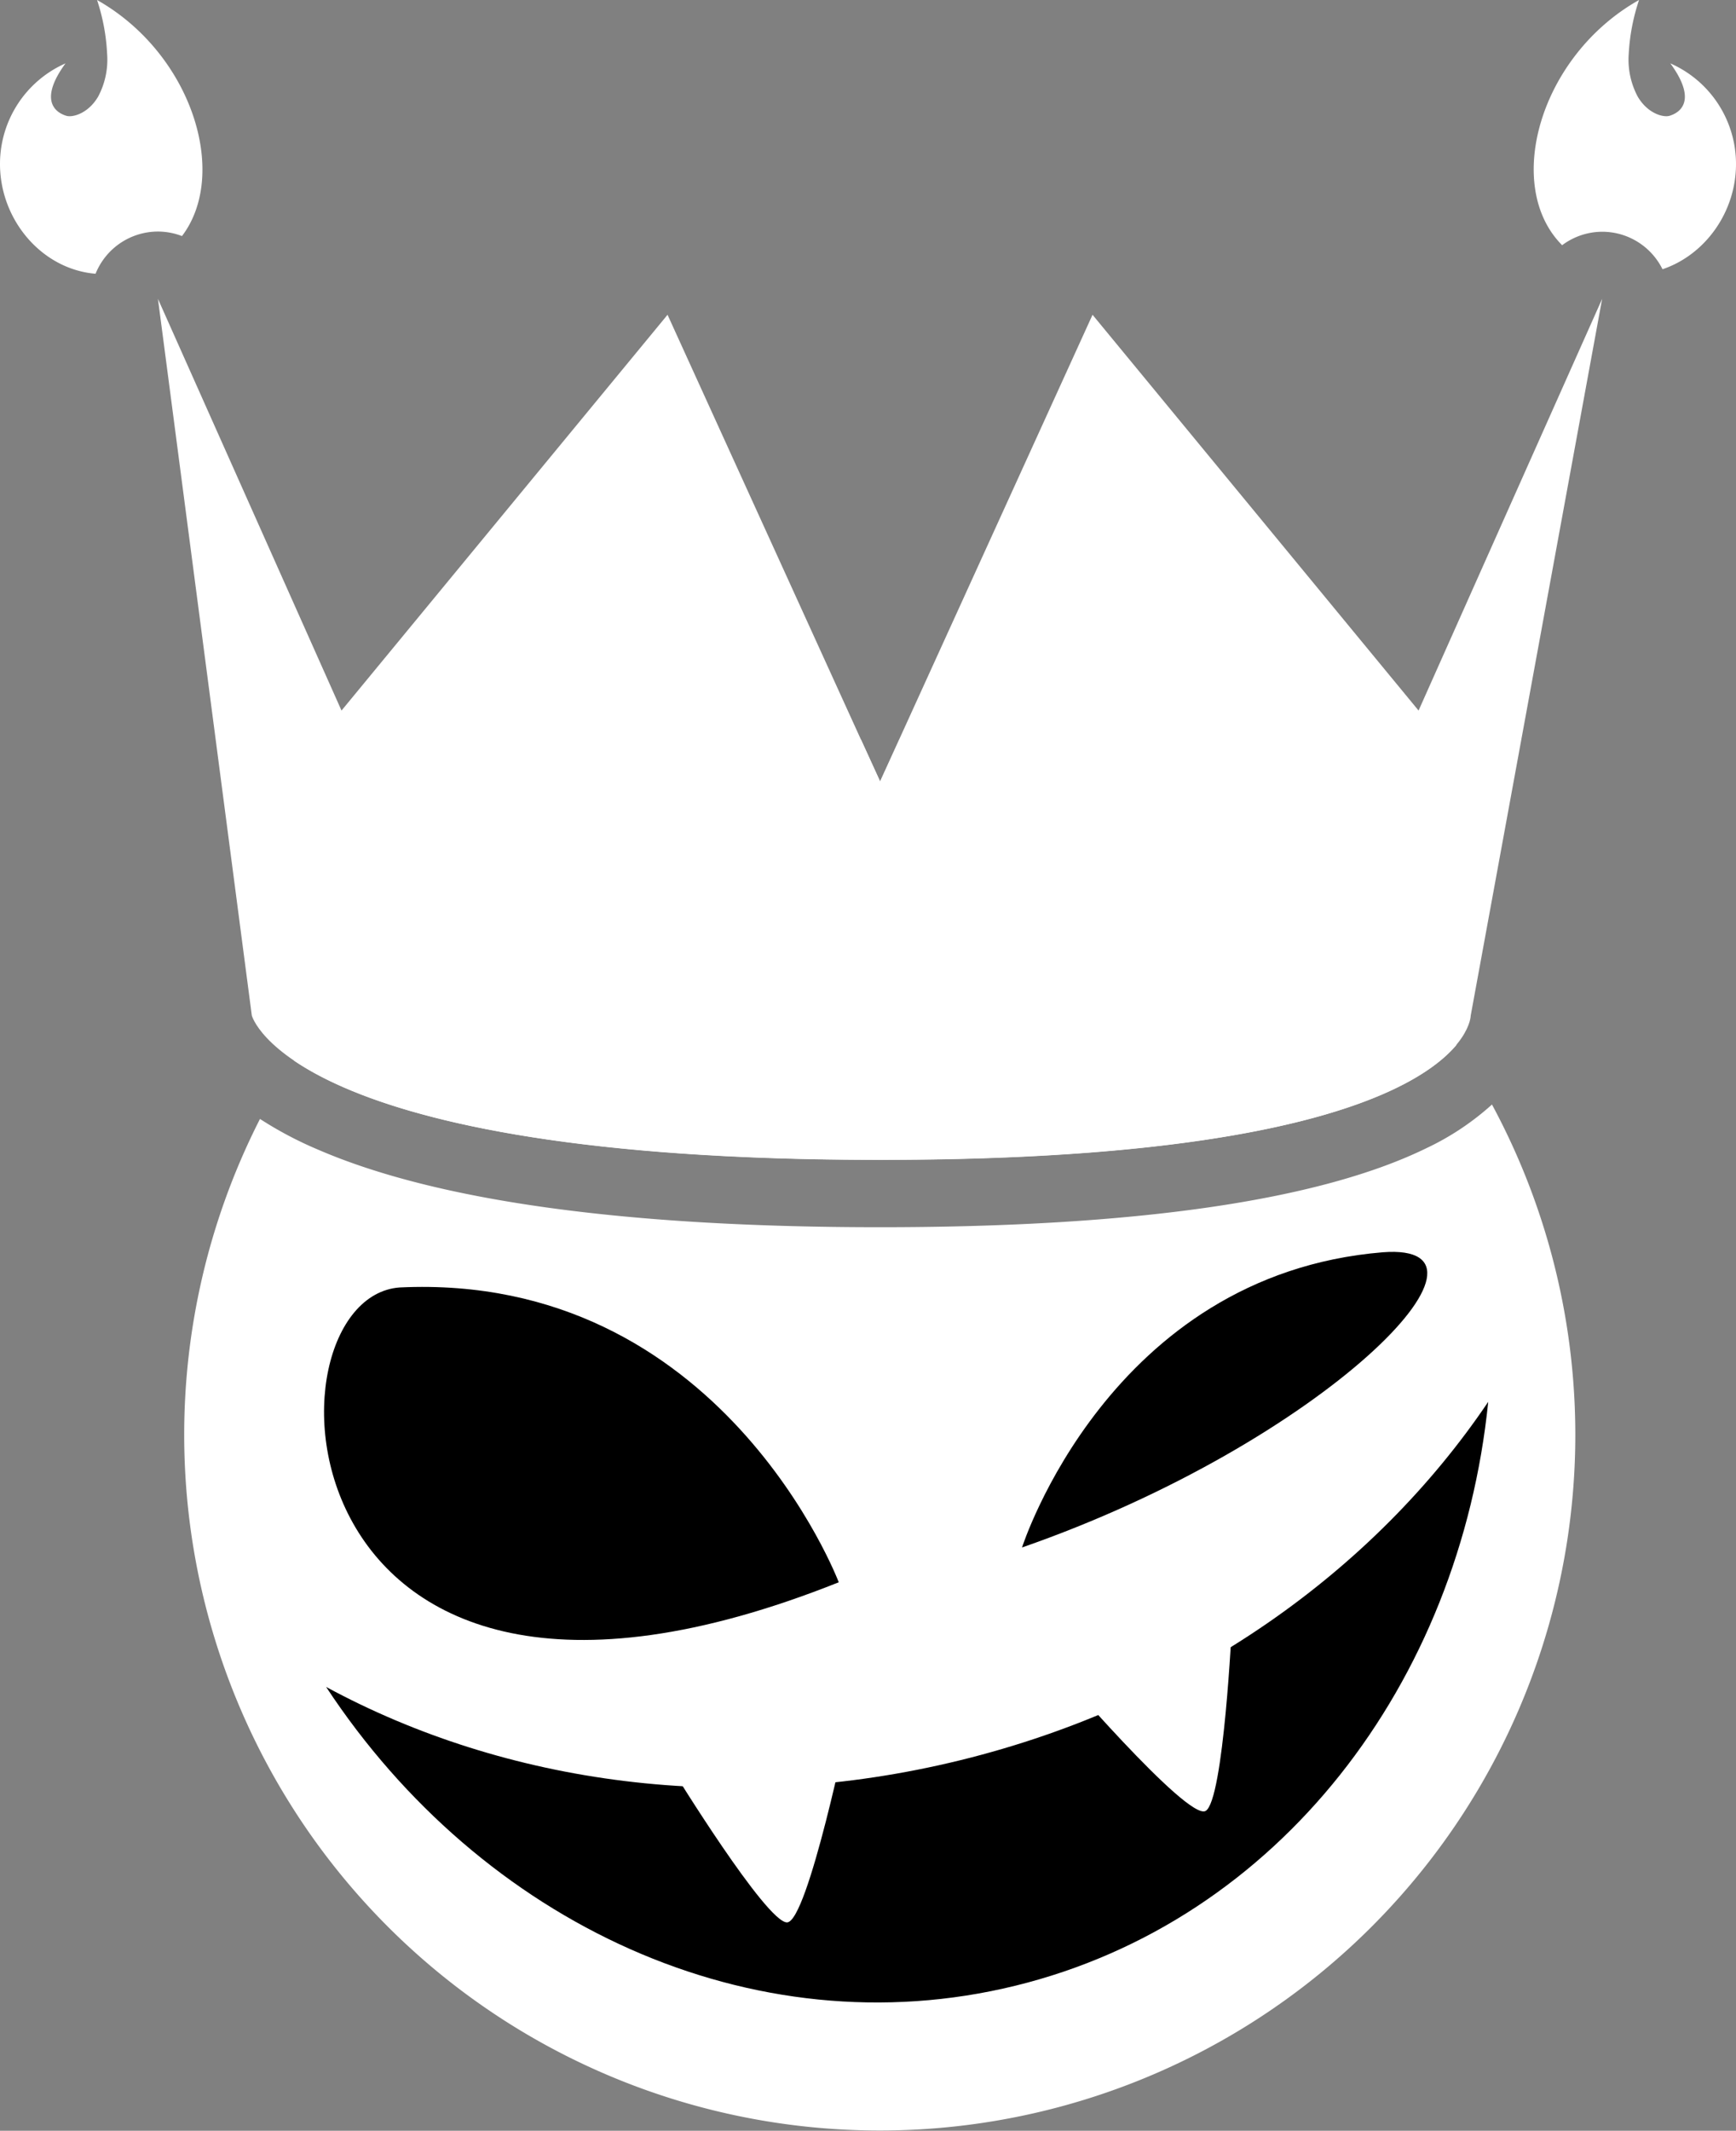
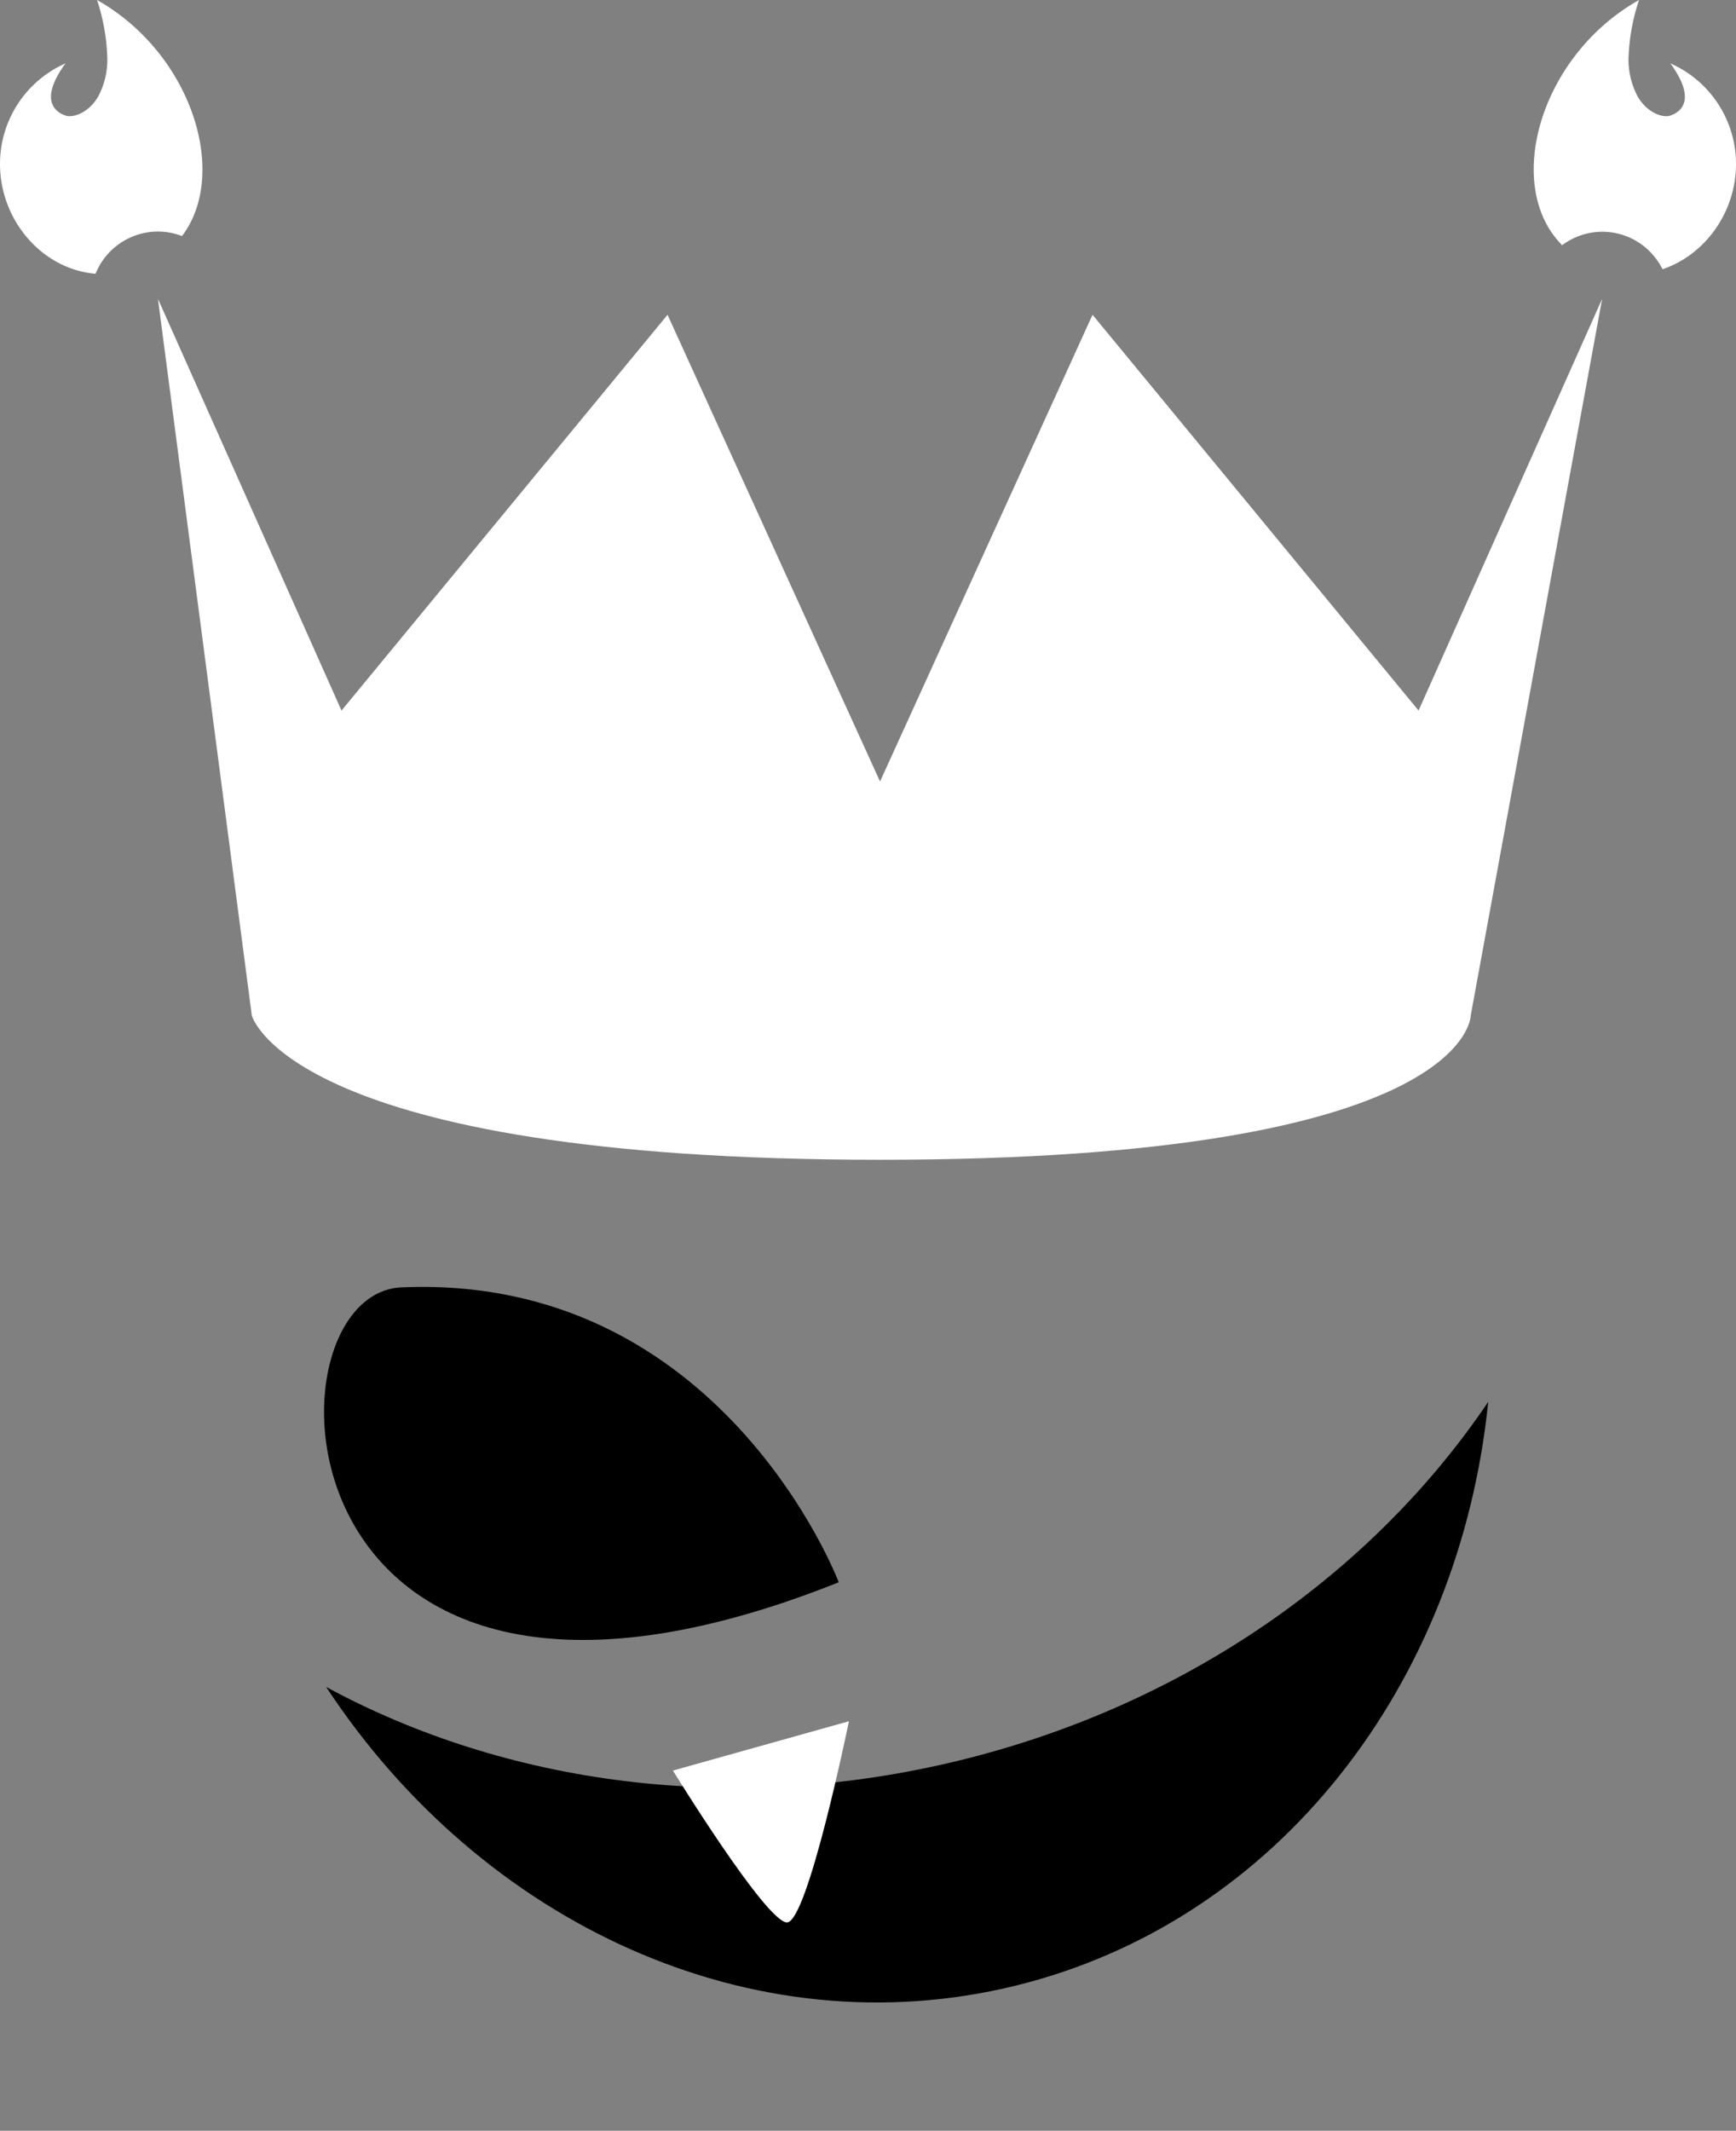
<svg xmlns="http://www.w3.org/2000/svg" viewBox="0 0 361.17 443.18">
  <rect x="0" y="0" width="361.17" height="443.18" fill="#808080" stroke="none" />
  <defs>
    <style>.cls-1{fill:#fff;}</style>
  </defs>
  <g id="Layer_2" data-name="Layer 2">
    <g id="design">
      <path class="cls-1" d="M295.13,147.79,227.3,65.47l-44.21,97.07L138.88,65.47,71.05,147.79,32.86,62.16,52.39,211.22s7.81,30,130.7,30,122.89-30,122.89-30L333.32,62.16Z" />
-       <path class="cls-1" d="M303,217.36a144.56,144.56,0,0,0-115.88-63.55l-4,8.73-4-8.73a144.59,144.59,0,0,0-118,66.76c12.94,8.81,44.7,20.68,122,20.68C270.25,241.25,295.58,226.15,303,217.36Z" />
-       <path class="cls-1" d="M296.76,238.81c-22.31,10.91-60.56,16.44-113.67,16.44-52.89,0-92.26-5.44-117-16.17a78.08,78.08,0,0,1-12-6.35,144.71,144.71,0,1,0,256.31-3A55.87,55.87,0,0,1,296.76,238.81Z" />
-       <path d="M212.63,321.86c62.78-21.83,103.54-63.57,75.07-61.4-57,4.69-75.07,61.4-75.07,61.4" />
      <path d="M174.5,329.1s-24.39-64.5-91.35-61.32C53.46,269.91,56.6,376.12,174.5,329.1" />
      <path d="M199.75,366.12c-47.54,11.66-94.64,4.93-131.9-15.25,32.3,49.08,88.53,75.6,143.4,62.14s92.44-63,98.37-121.44C285.93,326.7,247.28,354.46,199.75,366.12Z" />
      <path class="cls-1" d="M140,368.26s19.41,31.58,23.73,31.58S176.62,358,176.62,358" />
-       <path class="cls-1" d="M256.32,337.54s-1.72,37-5.5,39.12-31.56-30.38-31.56-30.38" />
      <path class="cls-1" d="M347.51,13.18c5.47,7.47,2.33,10.17-.19,10.91-1.26.37-4.51-.44-6.6-4a16.34,16.34,0,0,1-1.87-8.84A42,42,0,0,1,341,0c-20.7,11.63-28.29,38.69-16,51a14,14,0,0,1,8.4-2.8A14,14,0,0,1,345.88,56c8.9-3,15.29-11.91,15.29-21.88A22.86,22.86,0,0,0,347.51,13.18Z" />
      <path class="cls-1" d="M29.06,48.69a13.88,13.88,0,0,1,3.8-.53,14,14,0,0,1,5,.94c9.87-13,2-38-17.67-49.1a42,42,0,0,1,2.1,11.25,16.34,16.34,0,0,1-1.87,8.84c-2.09,3.56-5.33,4.37-6.6,4-2.51-.74-5.66-3.44-.19-10.91A22.86,22.86,0,0,0,0,34.12C0,45.73,8.68,56,19.88,56.94A14,14,0,0,1,29.06,48.69Z" />
    </g>
  </g>
</svg>